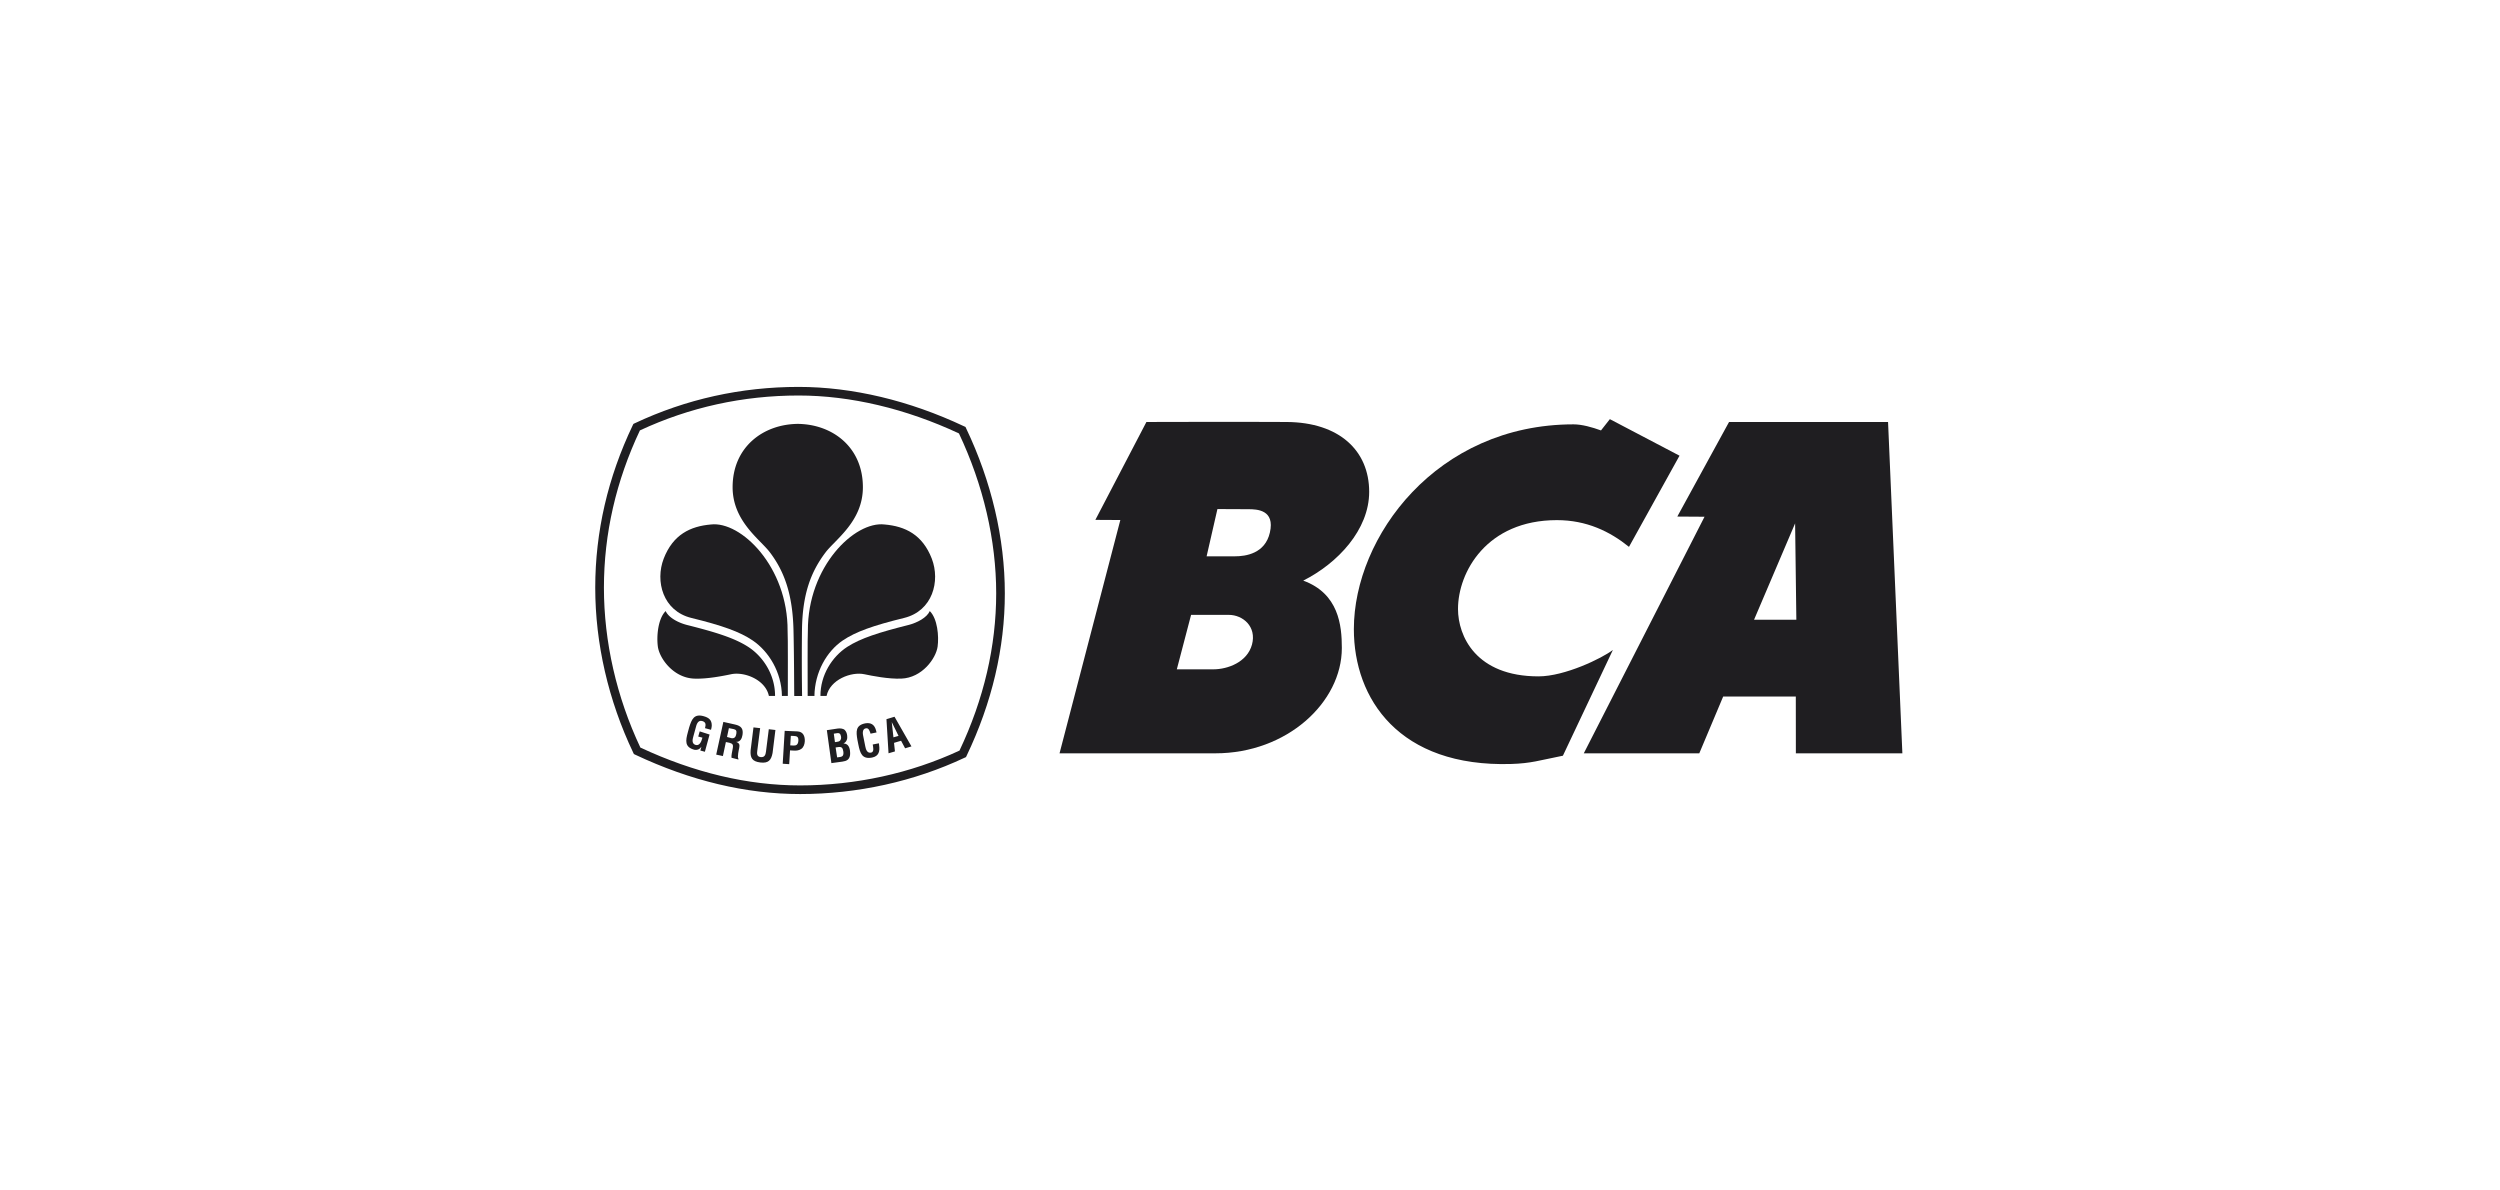
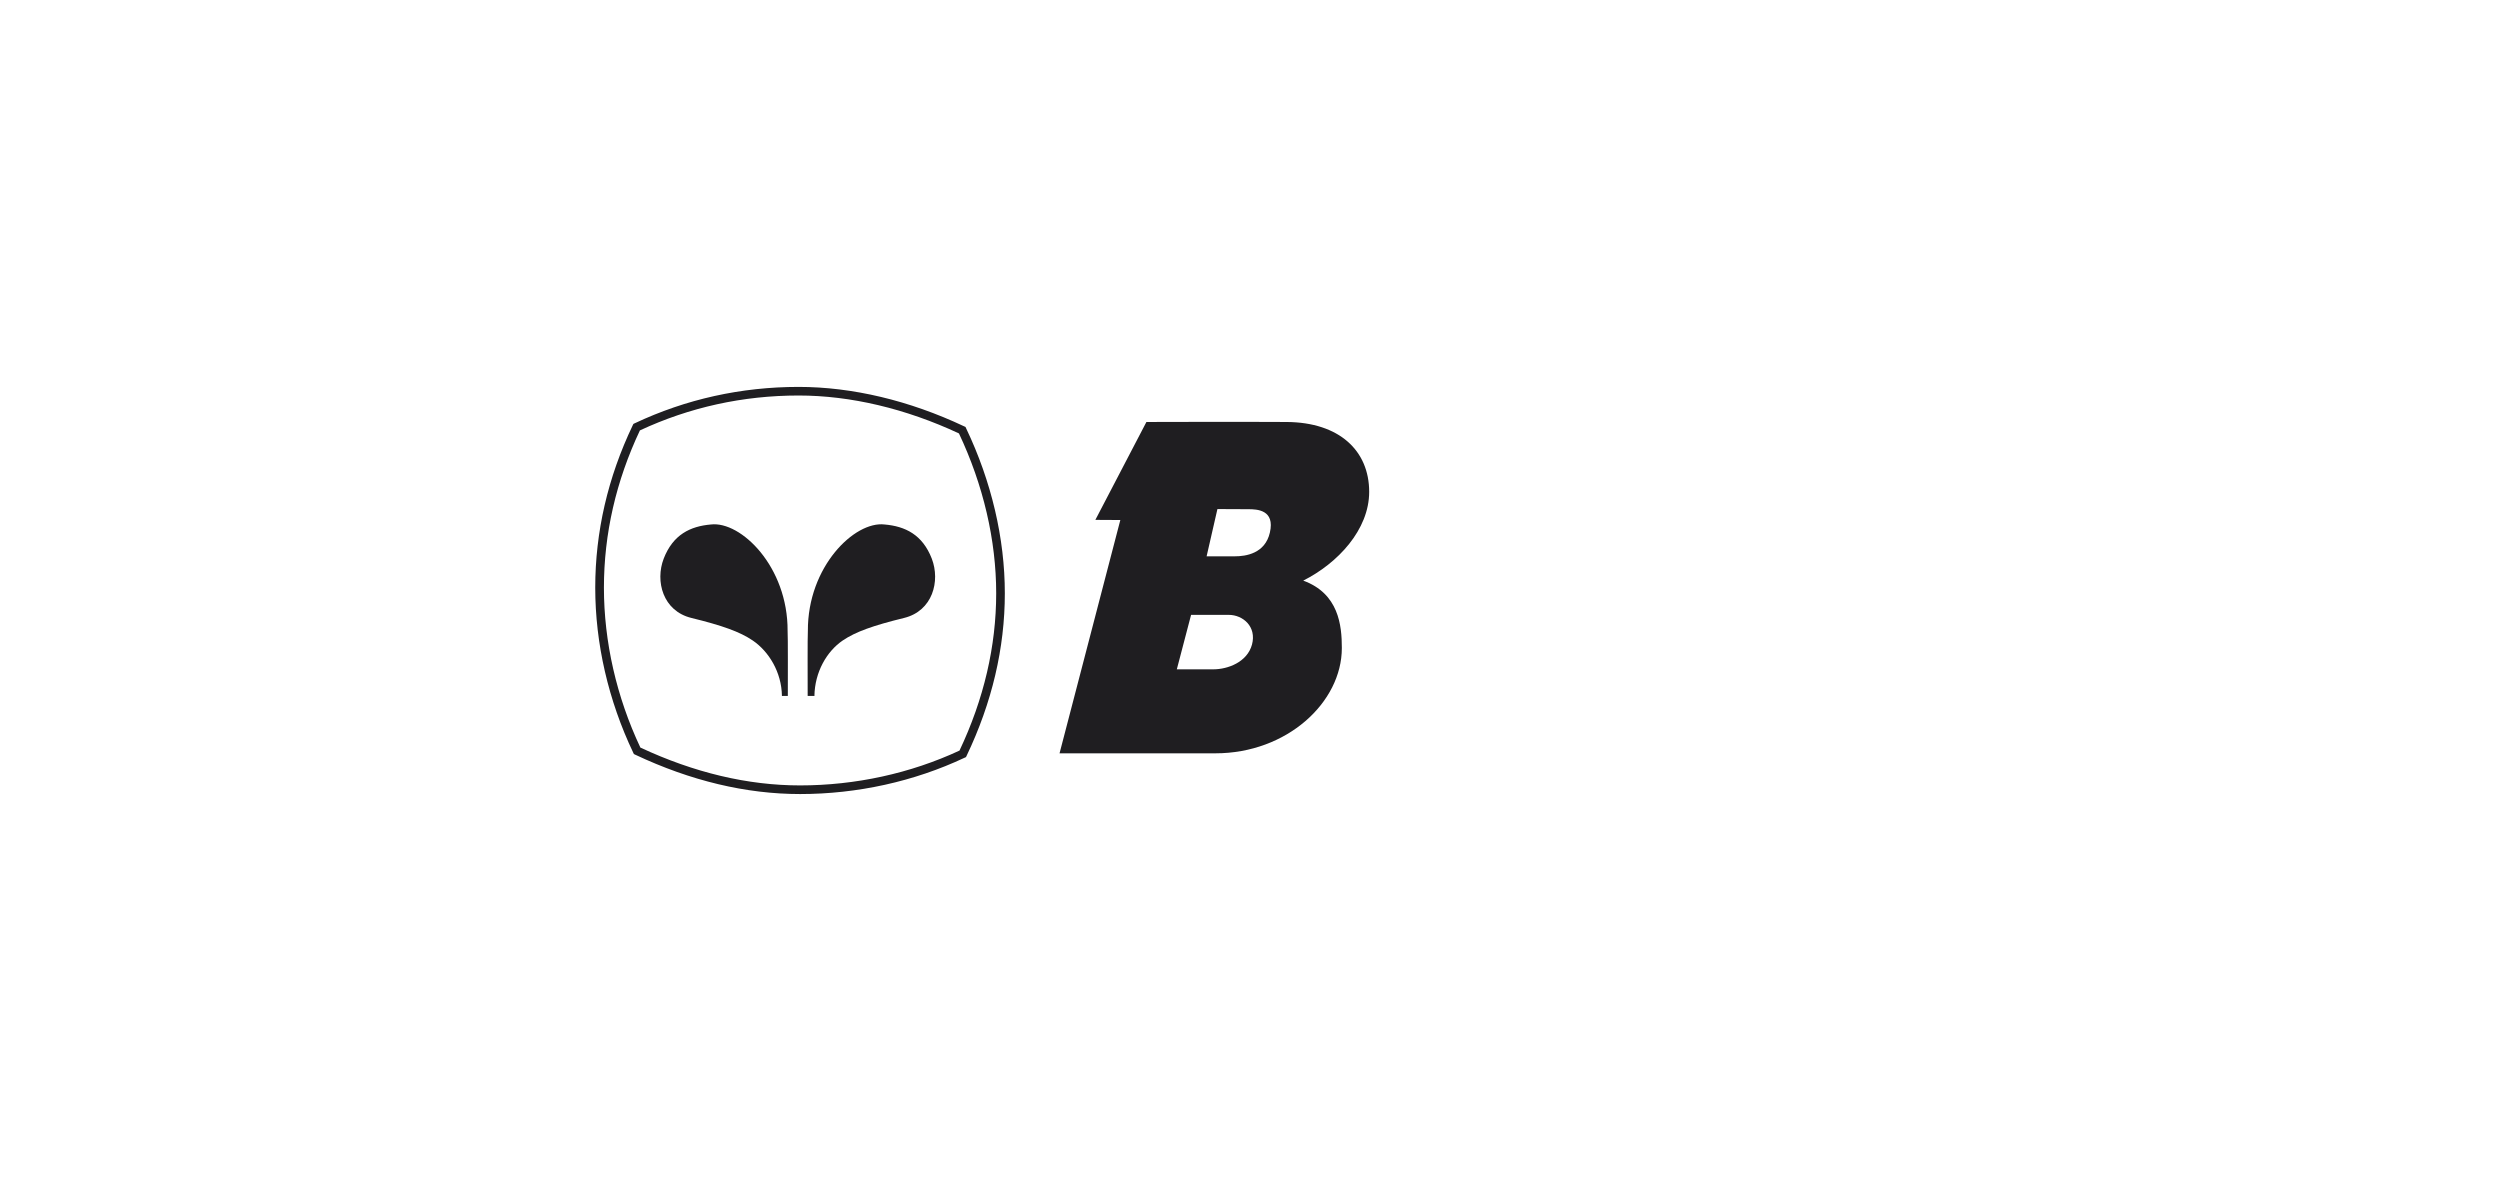
<svg xmlns="http://www.w3.org/2000/svg" width="252" height="120" fill="none">
  <path fill="#1F1E21" d="M79.413 70.151c0-1.635.018-6.007-.023-6.546.036-6.506-4.724-11.095-7.73-10.737-2.081.18-3.825 1.023-4.761 3.448-.868 2.26-.092 5.267 2.793 5.973 3.085.758 4.887 1.388 6.19 2.278 1.598 1.089 2.902 3.169 2.936 5.587" />
  <path fill="#1F1E21" d="M80.646 80.04c-5.44 0-11.03-1.332-16.613-3.966l-.137-.067-.066-.138C61.325 70.613 60 64.864 60 59.239c0-5.615 1.27-11.118 3.778-16.367l.069-.14.14-.069C69.15 40.232 74.706 39 80.503 39c5.401 0 11.169 1.371 16.678 3.972l.141.063.065.142c2.554 5.352 3.9 11.1 3.9 16.631 0 5.51-1.293 11.017-3.849 16.367l-.067.14-.143.065c-5.085 2.393-10.82 3.66-16.583 3.66Zm-16.097-4.686c5.424 2.535 10.833 3.816 16.097 3.816 5.58 0 11.131-1.213 16.072-3.511 2.454-5.184 3.698-10.519 3.698-15.851 0-5.354-1.298-10.922-3.754-16.118-5.346-2.497-10.93-3.822-16.158-3.822-5.613 0-10.993 1.183-16.001 3.517-2.404 5.088-3.628 10.419-3.628 15.855 0 5.446 1.272 11.017 3.674 16.114Z" />
-   <path fill="#1F1E21" d="M78.125 70.152c.01-2.096-1.167-3.95-2.706-4.947-1.365-.88-3.198-1.459-6.155-2.204-.914-.232-1.87-.748-2.166-1.406-.782.784-.925 2.546-.787 3.576.16 1.192 1.562 3.157 3.672 3.234 1.289.051 2.918-.276 3.7-.44 1.348-.29 3.48.55 3.82 2.185m3.002-27.423c-3.578 0-6.67 2.346-6.658 6.404.01 3.413 2.772 5.24 3.758 6.545 1.489 1.966 2.295 4.294 2.379 7.855.065 2.834.061 5.633.076 6.625h.79a255.6 255.6 0 0 1-.009-6.713c.054-3.562.889-5.8 2.379-7.767.994-1.305 3.753-3.132 3.759-6.545.013-4.058-3.076-6.404-6.651-6.404" />
  <path fill="#1F1E21" d="M81.413 70.151c0-1.635-.02-6.007.02-6.546-.034-6.506 4.722-11.095 7.732-10.737 2.08.18 3.822 1.023 4.761 3.448.867 2.26.087 5.267-2.795 5.973-3.087.758-4.886 1.388-6.193 2.278-1.595 1.089-2.808 3.169-2.845 5.587" />
-   <path fill="#1F1E21" d="M82.701 70.152c-.01-2.096 1.166-3.95 2.7-4.947 1.371-.88 3.206-1.459 6.16-2.204.916-.232 1.87-.748 2.162-1.406.786.784.928 2.546.79 3.576-.163 1.192-1.561 3.157-3.668 3.234-1.288.051-2.926-.276-3.704-.44-1.343-.29-3.482.55-3.823 2.185m.487 6.772-.458-3.32 1.105-.167c.27-.037.597.01.728.178.144.175.189.32.217.549.041.284-.041.612-.363.775v.01c.36 0 .576.257.64.69.009.09.036.312.009.496-.073.438-.337.58-.78.641l-1.098.148Zm.711-.594c.131-.019.264-.026.368-.092.159-.103.144-.324.122-.488-.055-.36-.15-.497-.534-.44l-.242.037.153 1.001.133-.018Zm-.232-1.535c.147-.023.345-.04.428-.179.043-.092.098-.165.062-.37-.045-.243-.126-.394-.437-.335l-.289.046.114.85m4.43.119c.009.062.019.131.023.193.09.606-.023 1.107-.708 1.245-1.012.194-1.206-.431-1.384-1.307l-.095-.474c-.14-.837-.2-1.471.787-1.667.557-.1.925.12 1.078.67.023.082.053.164.064.246l-.605.124c-.07-.206-.163-.576-.435-.545-.49.058-.328.663-.278.916l.182.91c.055.274.164.713.587.629.344-.069.194-.601.163-.819m1.593.885-.21-3.436.814-.247 1.706 2.99-.64.19-.405-.76-.711.212.092.864-.646.188Zm.495-1.606.514-.147-.683-1.39m-20.425.544c.254-.81.482-1.407 1.454-1.142.52.145.842.373.827.973-.002.134-.047.27-.076.402l-.605-.166c.08-.332.13-.595-.281-.72-.475-.13-.591.442-.657.69l-.246.9c-.078.268-.172.71.246.824.346.092.556-.245.68-.737l-.423-.111.147-.521.995.318-.473 1.736-.458-.124.103-.367h-.012c-.211.3-.469.332-.694.29-.995-.268-.89-.915-.653-1.778m3.83 1-.3 1.412-.675-.145.72-3.298 1.15.258c.672.144.875.442.78 1.055-.054.352-.229.731-.655.7l-.004-.005c.36.125.39.306.328.618-.028.133-.215.94-.086 1.07l.005.098-.698-.18c-.03-.224.07-.626.108-.848.04-.197.103-.475-.098-.579-.158-.083-.216-.08-.394-.12l-.181-.036Zm.115-.511.454.122c.276.04.429-.103.483-.434.05-.304-.014-.423-.262-.481l-.487-.098m4.023.109.667.077-.287 2.319c-.14.735-.425 1.056-1.24.956-.827-.104-1.024-.48-.973-1.22l.289-2.317.672.077-.288 2.264c-.03.247-.088.611.352.655.39.03.48-.228.523-.547m1.687 1.215.2-3.316 1.282.055c.605.03.764.521.745.99-.017.286-.107.604-.357.777-.205.147-.469.182-.713.17l-.418-.023-.084 1.39-.656-.043Zm.758-1.853.34.02c.275.01.458-.1.482-.502.013-.386-.134-.452-.491-.468l-.27-.009m89.58-28.239-5.094 9.189c-1.923-1.552-4.271-2.694-7.266-2.694-7.089 0-9.969 5.252-9.969 8.951 0 2.746 1.809 6.798 8.117 6.798 2.648 0 6.412-1.83 7.495-2.664l-5.038 10.661c-2.402.477-3.191.772-5.224.834-11.289.335-15.852-6.557-15.848-13.6.007-9.312 8.337-20.635 22.145-20.635.846 0 1.881.29 2.766.613l.894-1.137m28.042.288 1.443 33.399h-10.736l-.006-5.729h-7.32l-2.41 5.729h-11.642l12.172-23.85-2.745-.018 5.215-9.531h16.029Zm-9.369 10.217-4.139 9.715h4.264" />
  <path fill="#1F1E21" d="M129.692 42.537c5.317.03 8.321 2.897 8.321 7.04 0 3.82-3.169 7.2-6.647 8.949 3.581 1.308 3.891 4.52 3.891 6.791 0 5.49-5.542 10.618-12.746 10.618h-15.71l6.128-23.517-2.517-.014 5.146-9.867s9.811-.03 14.134 0Zm-5.216 13.54c1.1 0 3.042-.276 3.527-2.391.532-2.296-1.29-2.358-2.164-2.358l-3.123-.014-1.09 4.764h2.85Zm-4.415 5.903-1.438 5.489h3.677c1.447 0 3.419-.714 3.902-2.5.478-1.792-.901-2.99-2.343-2.99" />
</svg>